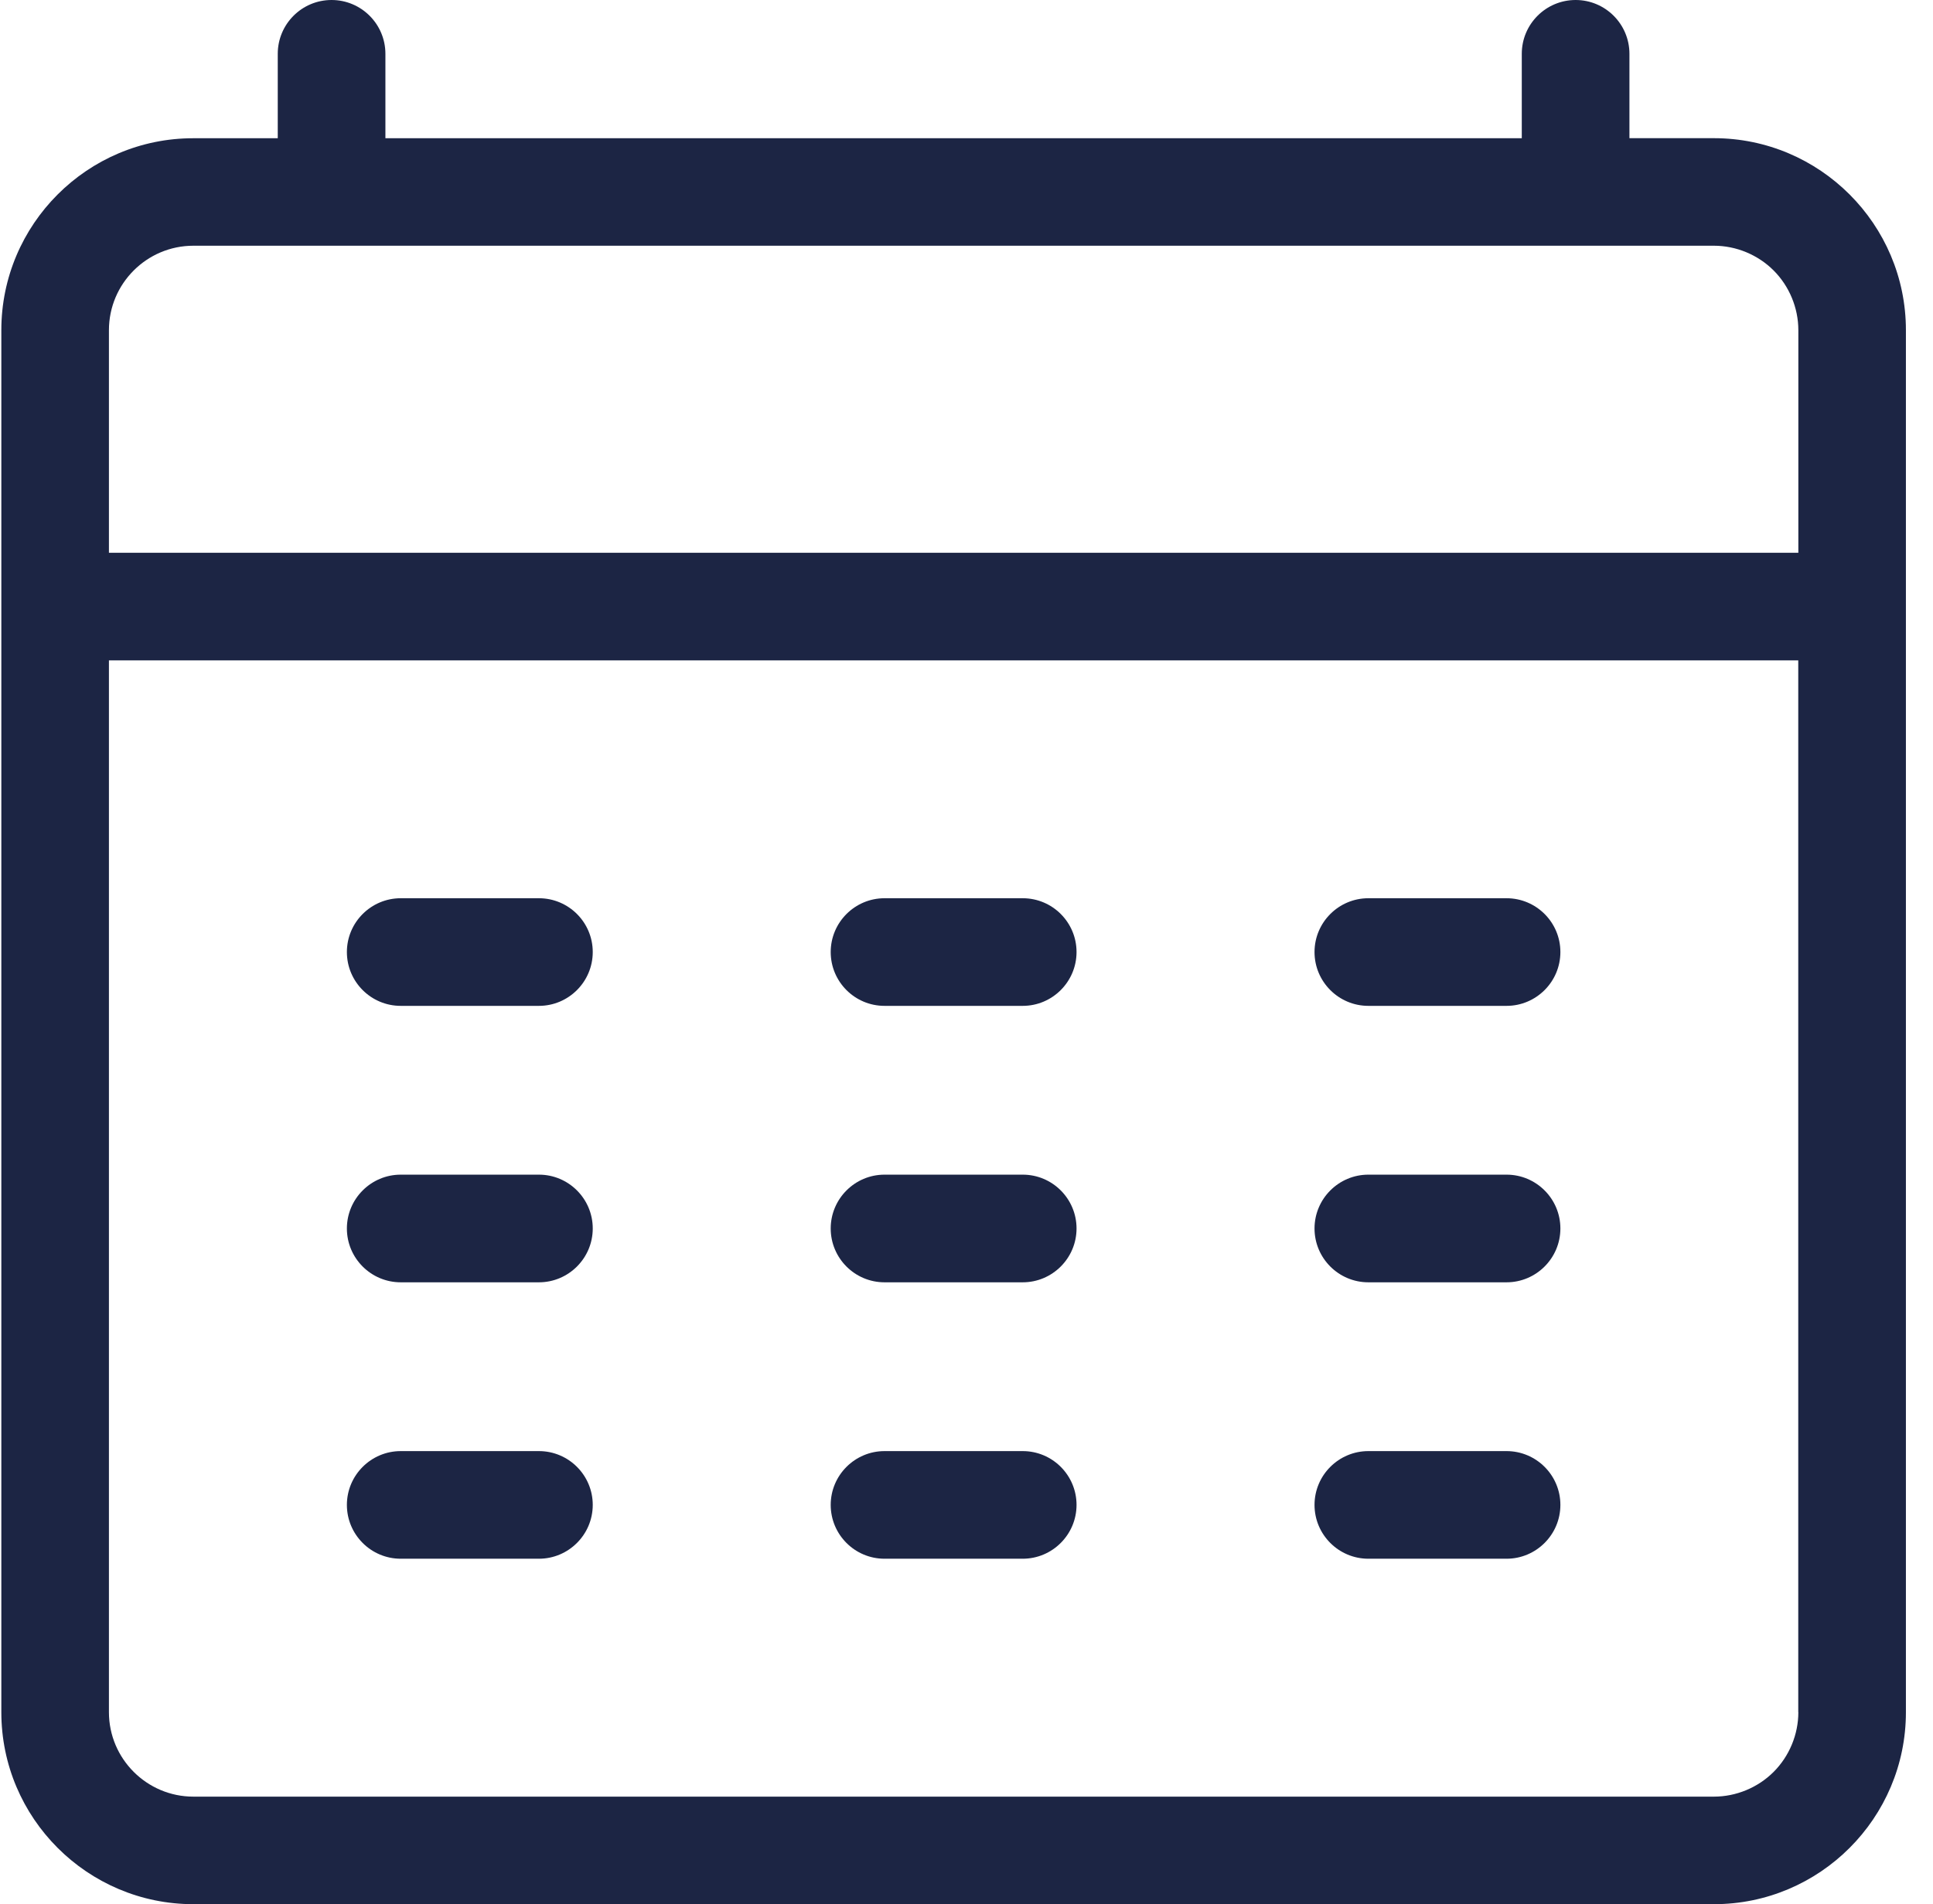
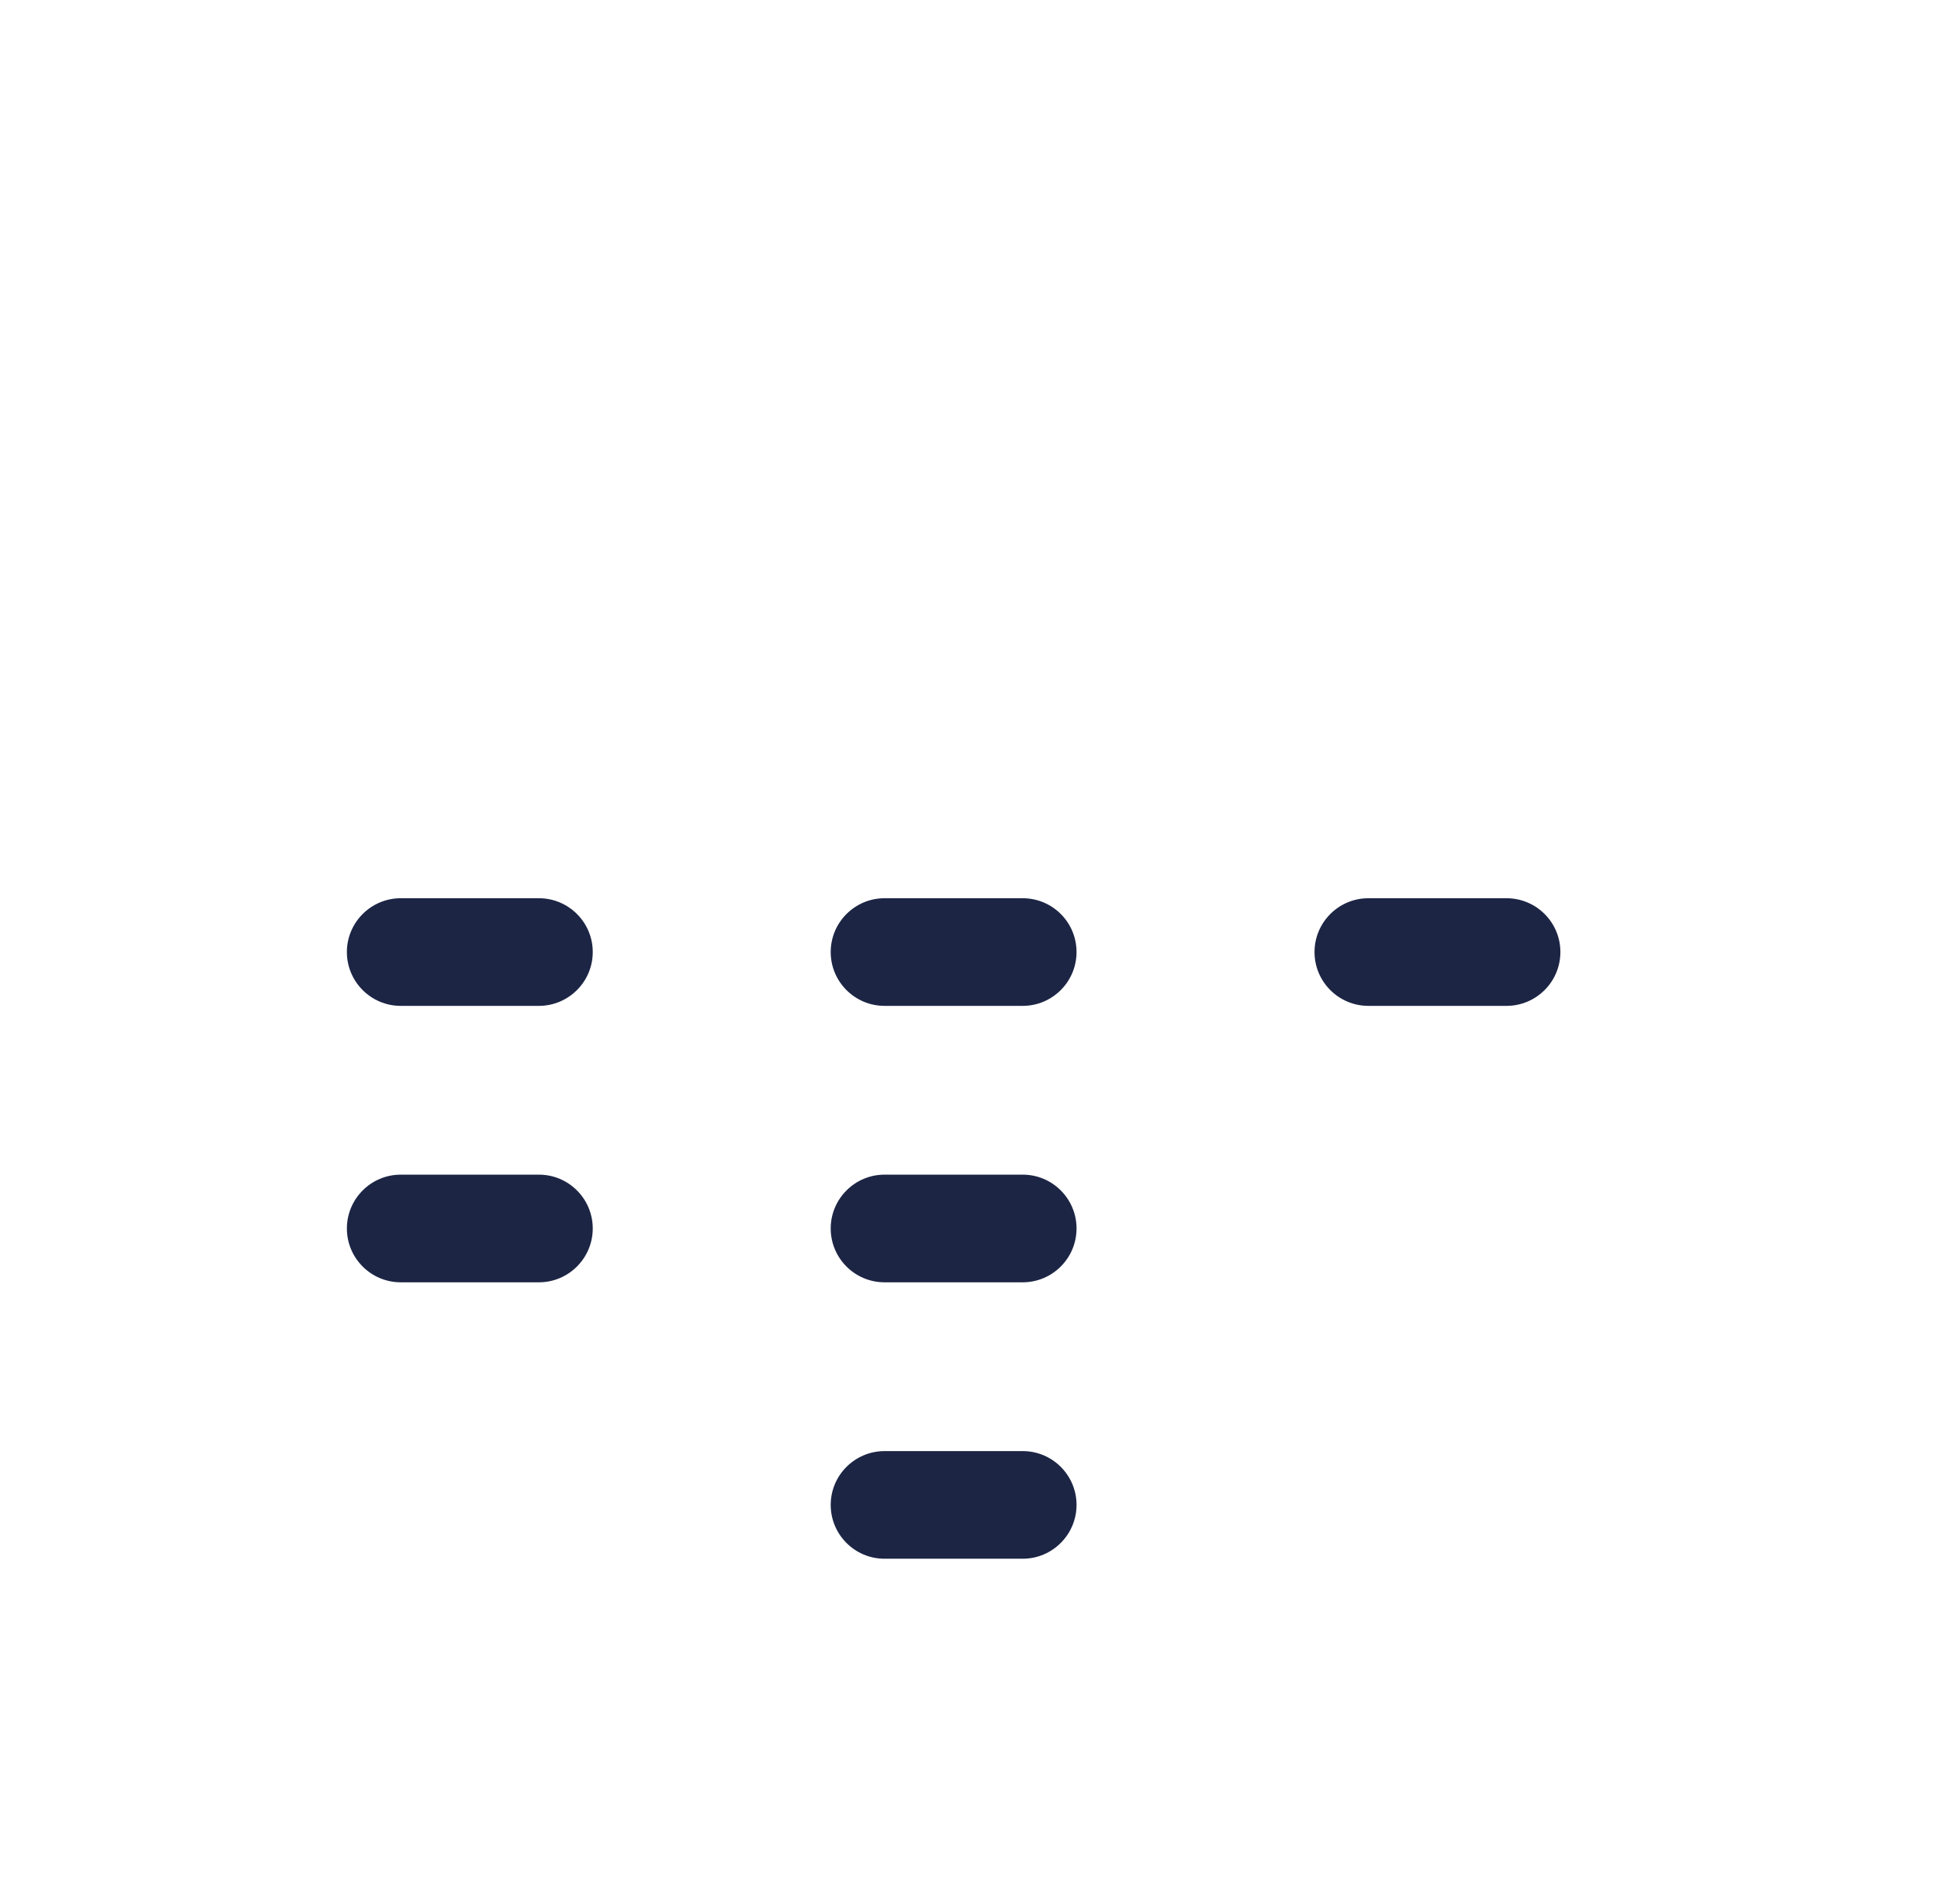
<svg xmlns="http://www.w3.org/2000/svg" width="68" height="67" viewBox="0 0 68 67" fill="none">
-   <path d="M14.097 54.845H18.958C20.001 54.845 20.852 53.996 20.852 52.951C20.852 51.906 20.003 51.058 18.958 51.058H14.097C13.054 51.058 12.203 51.906 12.203 52.951C12.203 53.996 13.052 54.845 14.097 54.845Z" fill="#1C2544" />
-   <path d="M48.137 54.845H52.998C54.041 54.845 54.892 53.996 54.892 52.951C54.892 51.906 54.043 51.058 52.998 51.058H48.137C47.094 51.058 46.243 51.906 46.243 52.951C46.243 53.996 47.092 54.845 48.137 54.845Z" fill="#1C2544" />
  <path d="M14.097 35.392H18.958C20.001 35.392 20.852 34.544 20.852 33.498C20.852 32.453 20.003 31.605 18.958 31.605H14.097C13.054 31.605 12.203 32.453 12.203 33.498C12.203 34.544 13.052 35.392 14.097 35.392Z" fill="#1C2544" />
  <path d="M14.097 45.119H18.958C20.001 45.119 20.852 44.27 20.852 43.225C20.852 42.18 20.003 41.331 18.958 41.331H14.097C13.054 41.331 12.203 42.18 12.203 43.225C12.203 44.27 13.052 45.119 14.097 45.119Z" fill="#1C2544" />
  <path d="M31.116 54.845H35.978C37.02 54.845 37.871 53.996 37.871 52.951C37.871 51.906 37.023 51.058 35.978 51.058H31.116C30.074 51.058 29.223 51.906 29.223 52.951C29.223 53.996 30.071 54.845 31.116 54.845Z" fill="#1C2544" />
-   <path d="M60.292 4.862H57.321V1.894C57.321 0.848 56.473 0 55.428 0C54.383 0 53.534 0.848 53.534 1.894V4.864H13.558V1.894C13.558 0.848 12.709 0 11.664 0C10.619 0 9.771 0.848 9.771 1.894V4.864H6.8C3.078 4.862 0.047 7.892 0.047 11.617V60.245C0.047 63.97 3.078 67 6.803 67H60.292C64.017 67 67.047 63.97 67.047 60.245V11.617C67.047 7.892 64.017 4.862 60.292 4.862ZM3.832 11.617C3.832 9.979 5.165 8.646 6.803 8.646H60.292C61.076 8.646 61.841 8.964 62.393 9.516C62.945 10.068 63.263 10.833 63.263 11.617V19.45H3.832V11.617ZM63.263 60.245C63.263 61.029 62.945 61.794 62.393 62.346C61.841 62.898 61.076 63.216 60.292 63.216H6.803C5.165 63.216 3.832 61.882 3.832 60.245V23.236H63.26V60.245H63.263Z" fill="#1C2544" />
  <path d="M31.116 35.392H35.978C37.02 35.392 37.871 34.544 37.871 33.498C37.871 32.453 37.023 31.605 35.978 31.605H31.116C30.074 31.605 29.223 32.453 29.223 33.498C29.223 34.544 30.071 35.392 31.116 35.392Z" fill="#1C2544" />
  <path d="M48.137 35.392H52.998C54.041 35.392 54.892 34.544 54.892 33.498C54.892 32.453 54.043 31.605 52.998 31.605H48.137C47.094 31.605 46.243 32.453 46.243 33.498C46.243 34.544 47.092 35.392 48.137 35.392Z" fill="#1C2544" />
  <path d="M31.116 45.119H35.978C37.02 45.119 37.871 44.27 37.871 43.225C37.871 42.18 37.023 41.331 35.978 41.331H31.116C30.074 41.331 29.223 42.18 29.223 43.225C29.223 44.27 30.071 45.119 31.116 45.119Z" fill="#1C2544" />
-   <path d="M48.137 45.119H52.998C54.041 45.119 54.892 44.27 54.892 43.225C54.892 42.18 54.043 41.331 52.998 41.331H48.137C47.094 41.331 46.243 42.18 46.243 43.225C46.243 44.27 47.092 45.119 48.137 45.119Z" fill="#1C2544" />
</svg>